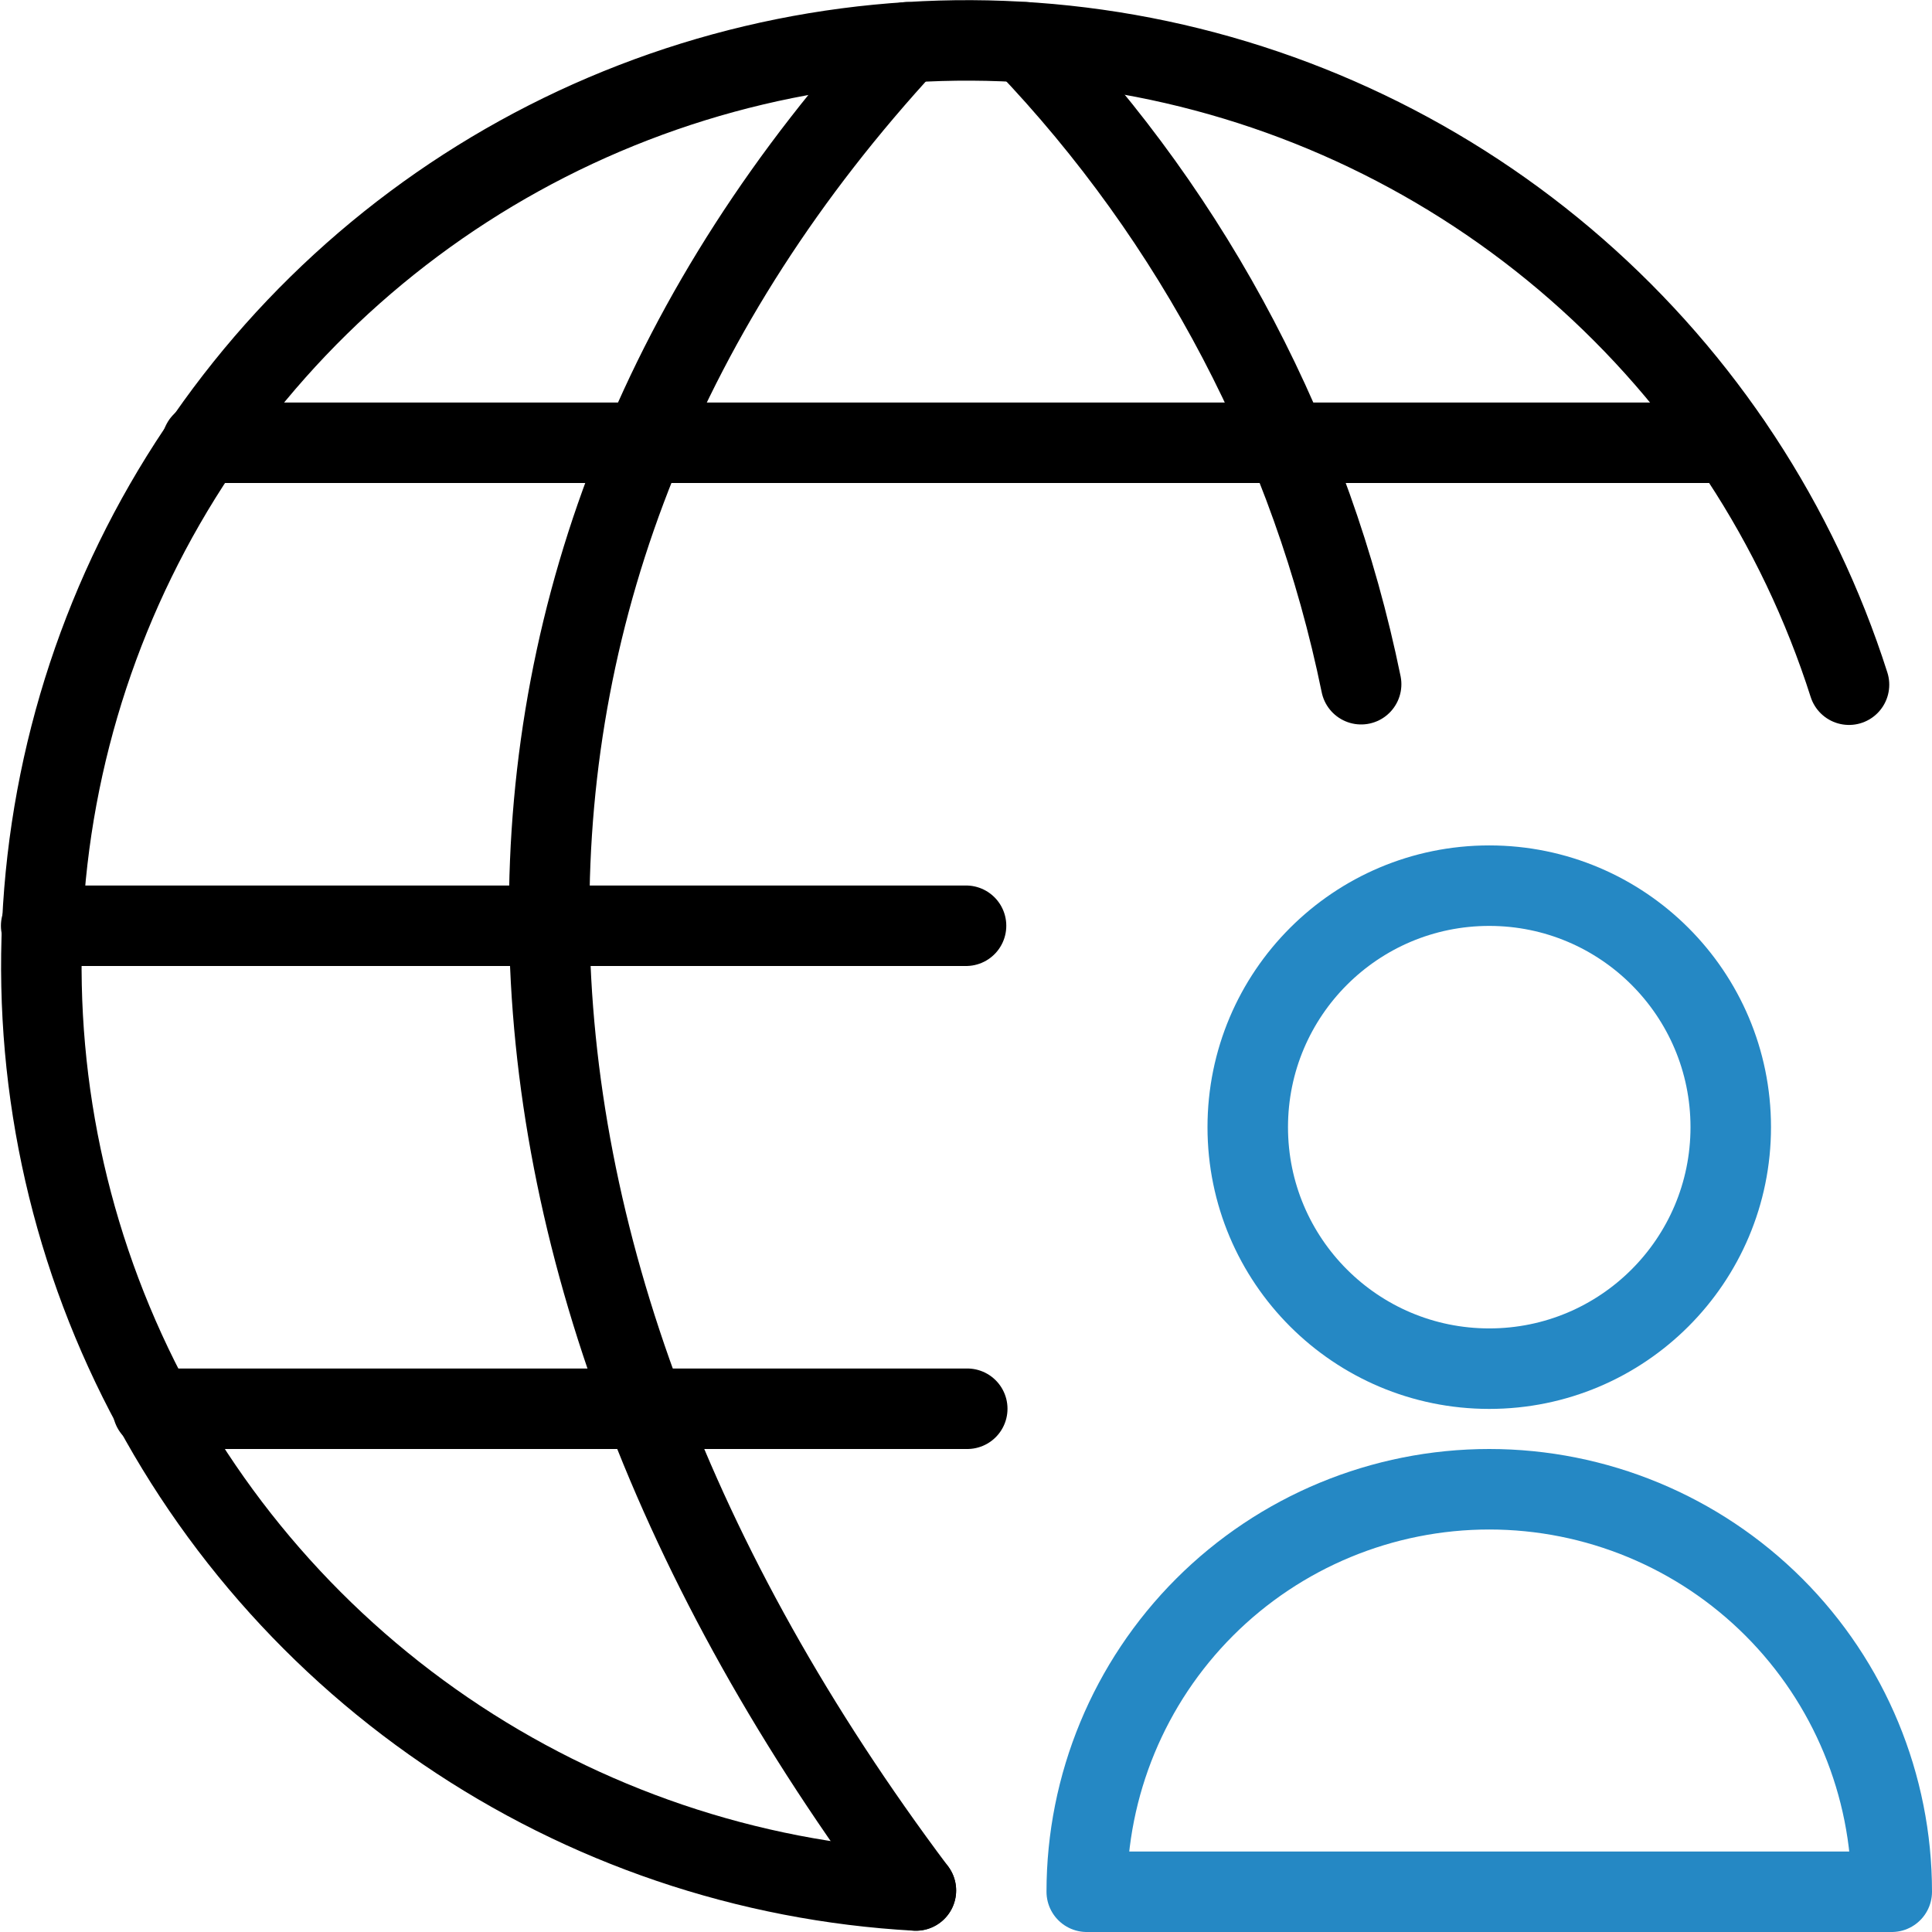
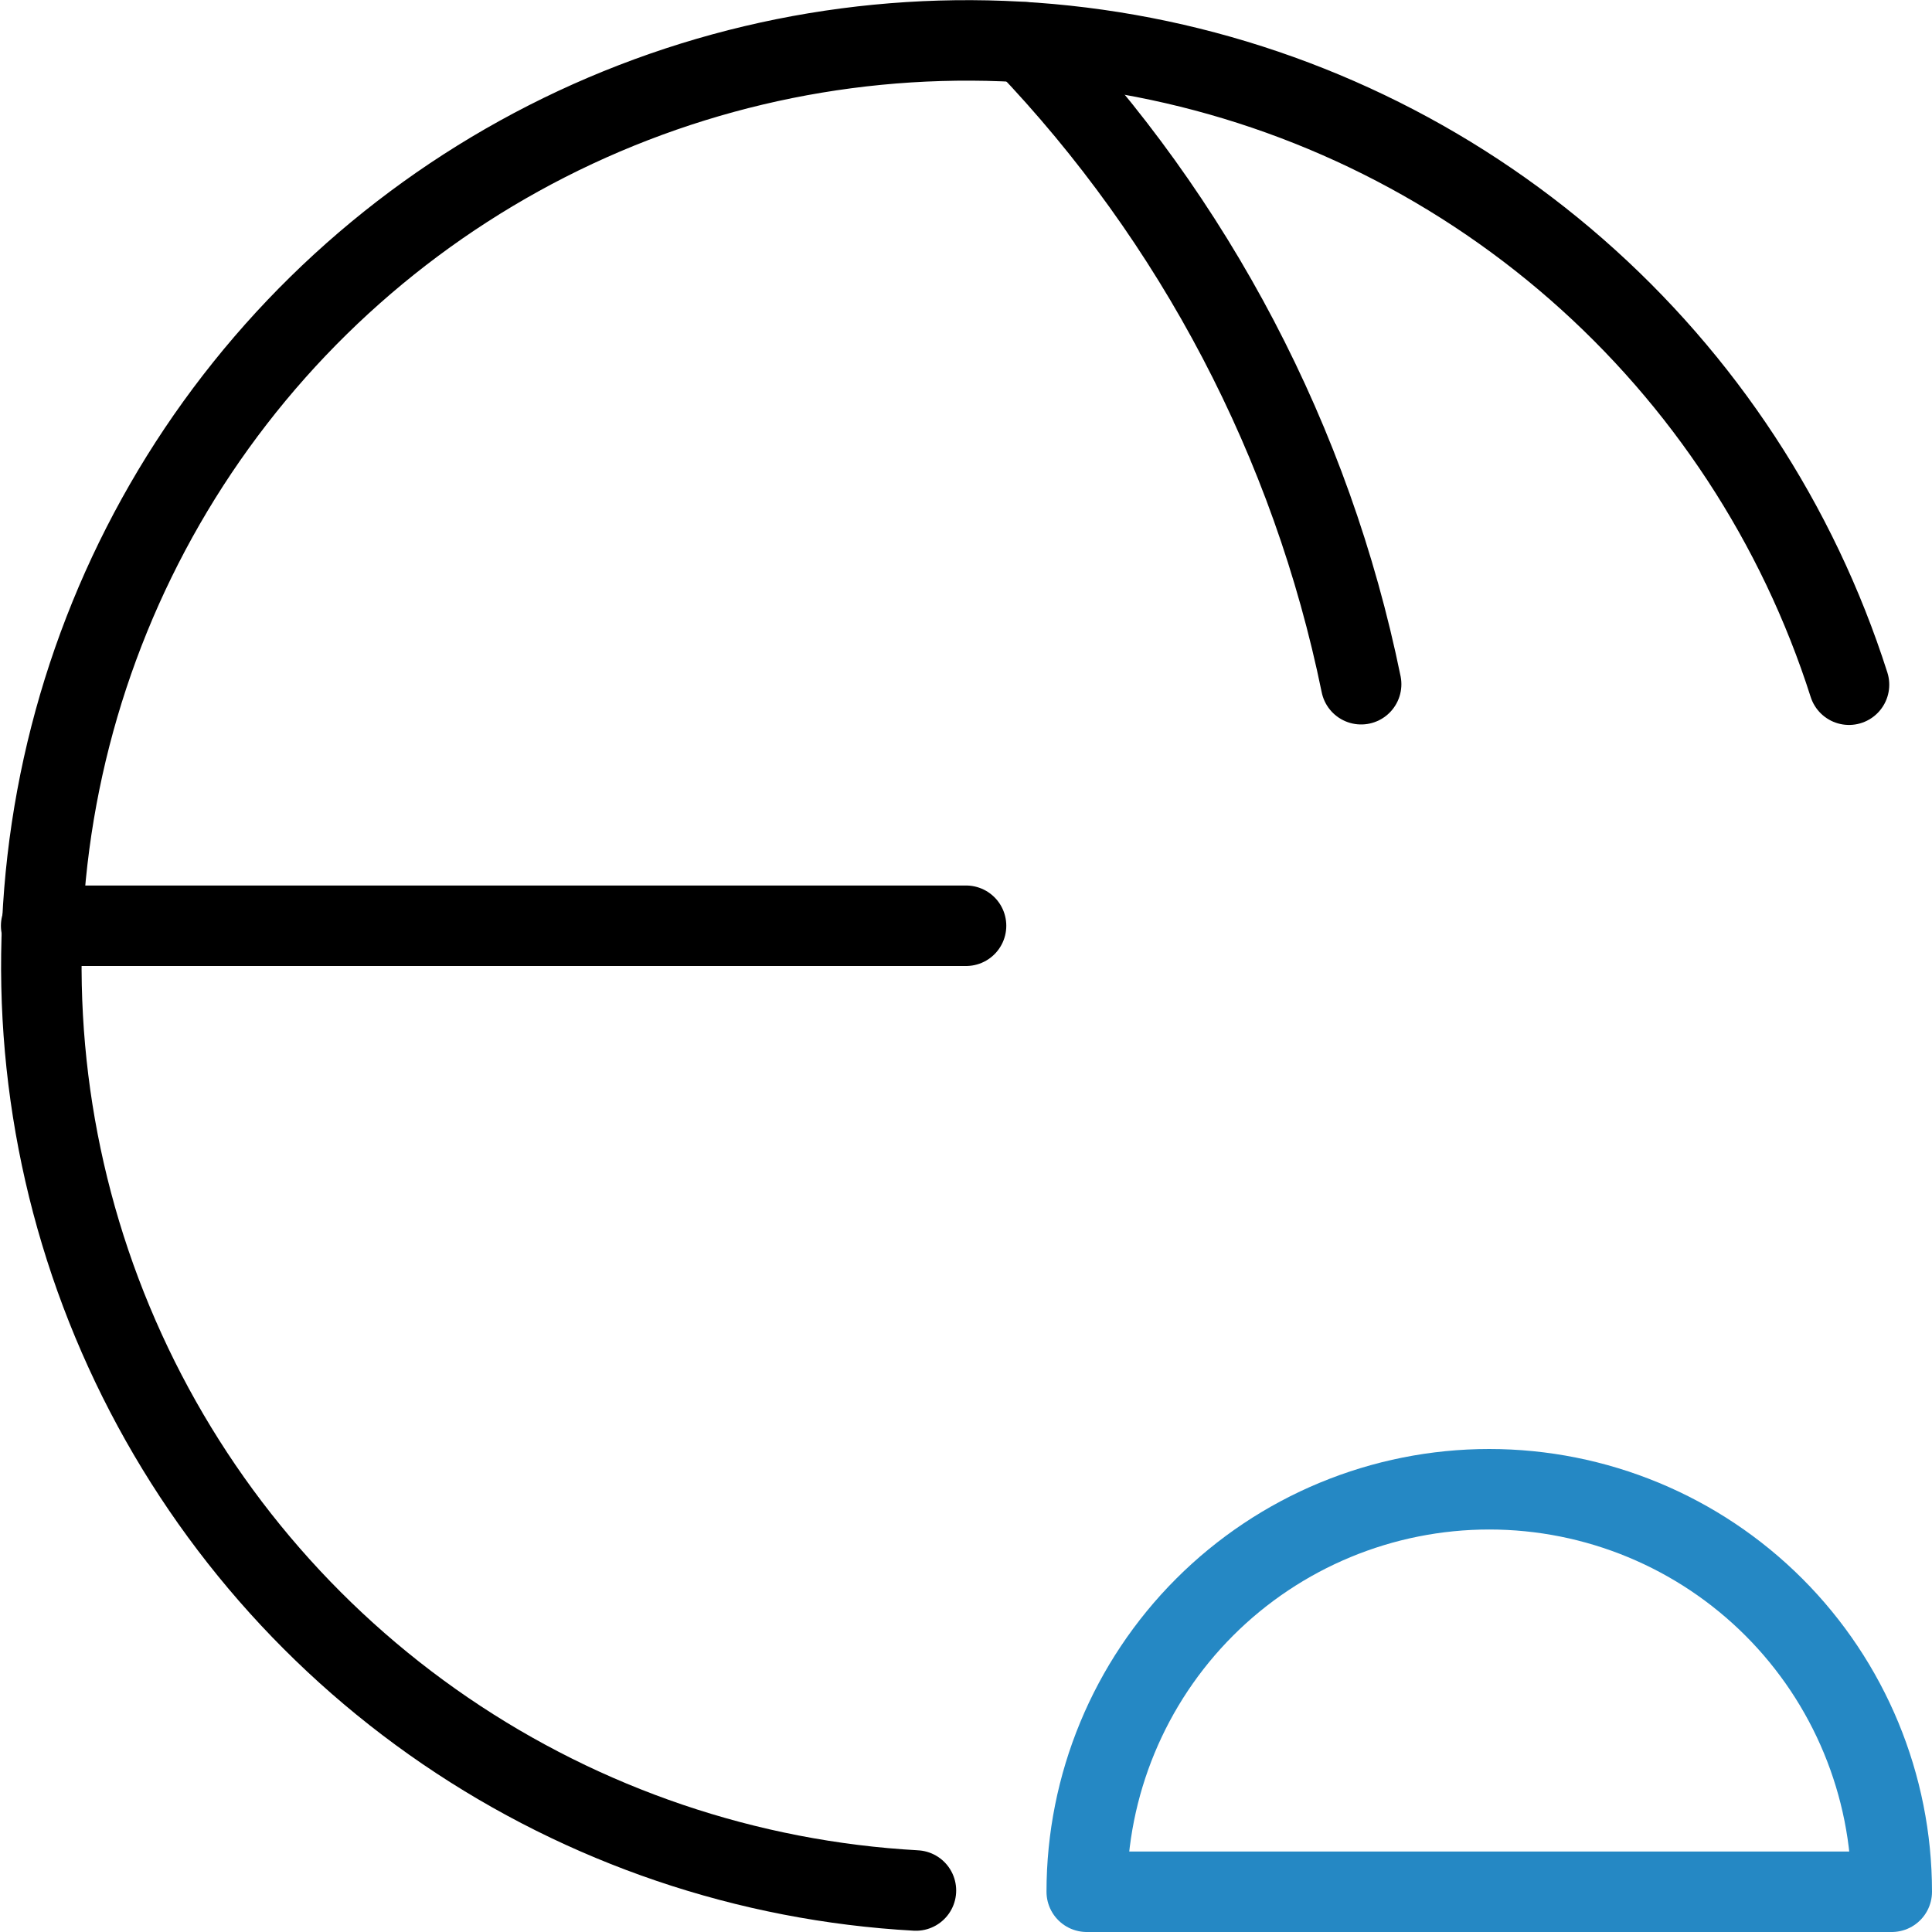
<svg xmlns="http://www.w3.org/2000/svg" width="48" height="48" viewBox="0 0 48 48" fill="none">
-   <path d="M3.797 35H24.031" stroke="black" stroke-width="2" stroke-linecap="round" stroke-linejoin="round" />
-   <path d="M5.023 11H42.991" stroke="black" stroke-width="2" stroke-linecap="round" stroke-linejoin="round" />
  <path d="M24.001 23H1.023" stroke="black" stroke-width="2" stroke-linecap="round" stroke-linejoin="round" />
  <path d="M22.756 46.969C18.57 46.737 14.527 45.365 11.063 43.002C7.6 40.639 4.849 37.374 3.107 33.56C1.364 29.746 0.698 25.529 1.179 21.364C1.661 17.198 3.271 13.244 5.837 9.928C8.403 6.612 11.827 4.061 15.738 2.55C19.649 1.039 23.899 0.625 28.028 1.354C32.157 2.084 36.008 3.928 39.164 6.687C42.321 9.447 44.664 13.017 45.938 17.011" stroke="black" stroke-width="2" stroke-linecap="round" stroke-linejoin="round" />
-   <path d="M22.536 1.051C10.536 14.051 10.754 30.967 22.754 46.967" stroke="black" stroke-width="2" stroke-linecap="round" stroke-linejoin="round" />
  <path d="M25.461 1.051C29.693 5.474 32.589 11.002 33.817 16.999" stroke="black" stroke-width="2" stroke-linecap="round" stroke-linejoin="round" />
  <path d="M47 47C47 44.348 45.946 41.804 44.071 39.929C42.196 38.054 39.652 37 37 37C34.348 37 31.804 38.054 29.929 39.929C28.054 41.804 27 44.348 27 47H47Z" stroke="#2588C4" stroke-width="2" stroke-linecap="round" stroke-linejoin="round" />
-   <path d="M37 34.004C40.314 34.004 43 31.318 43 28.004C43 24.69 40.314 22.004 37 22.004C33.686 22.004 31 24.69 31 28.004C31 31.318 33.686 34.004 37 34.004Z" stroke="#2588C4" stroke-width="2" stroke-linecap="round" stroke-linejoin="round" />
</svg>